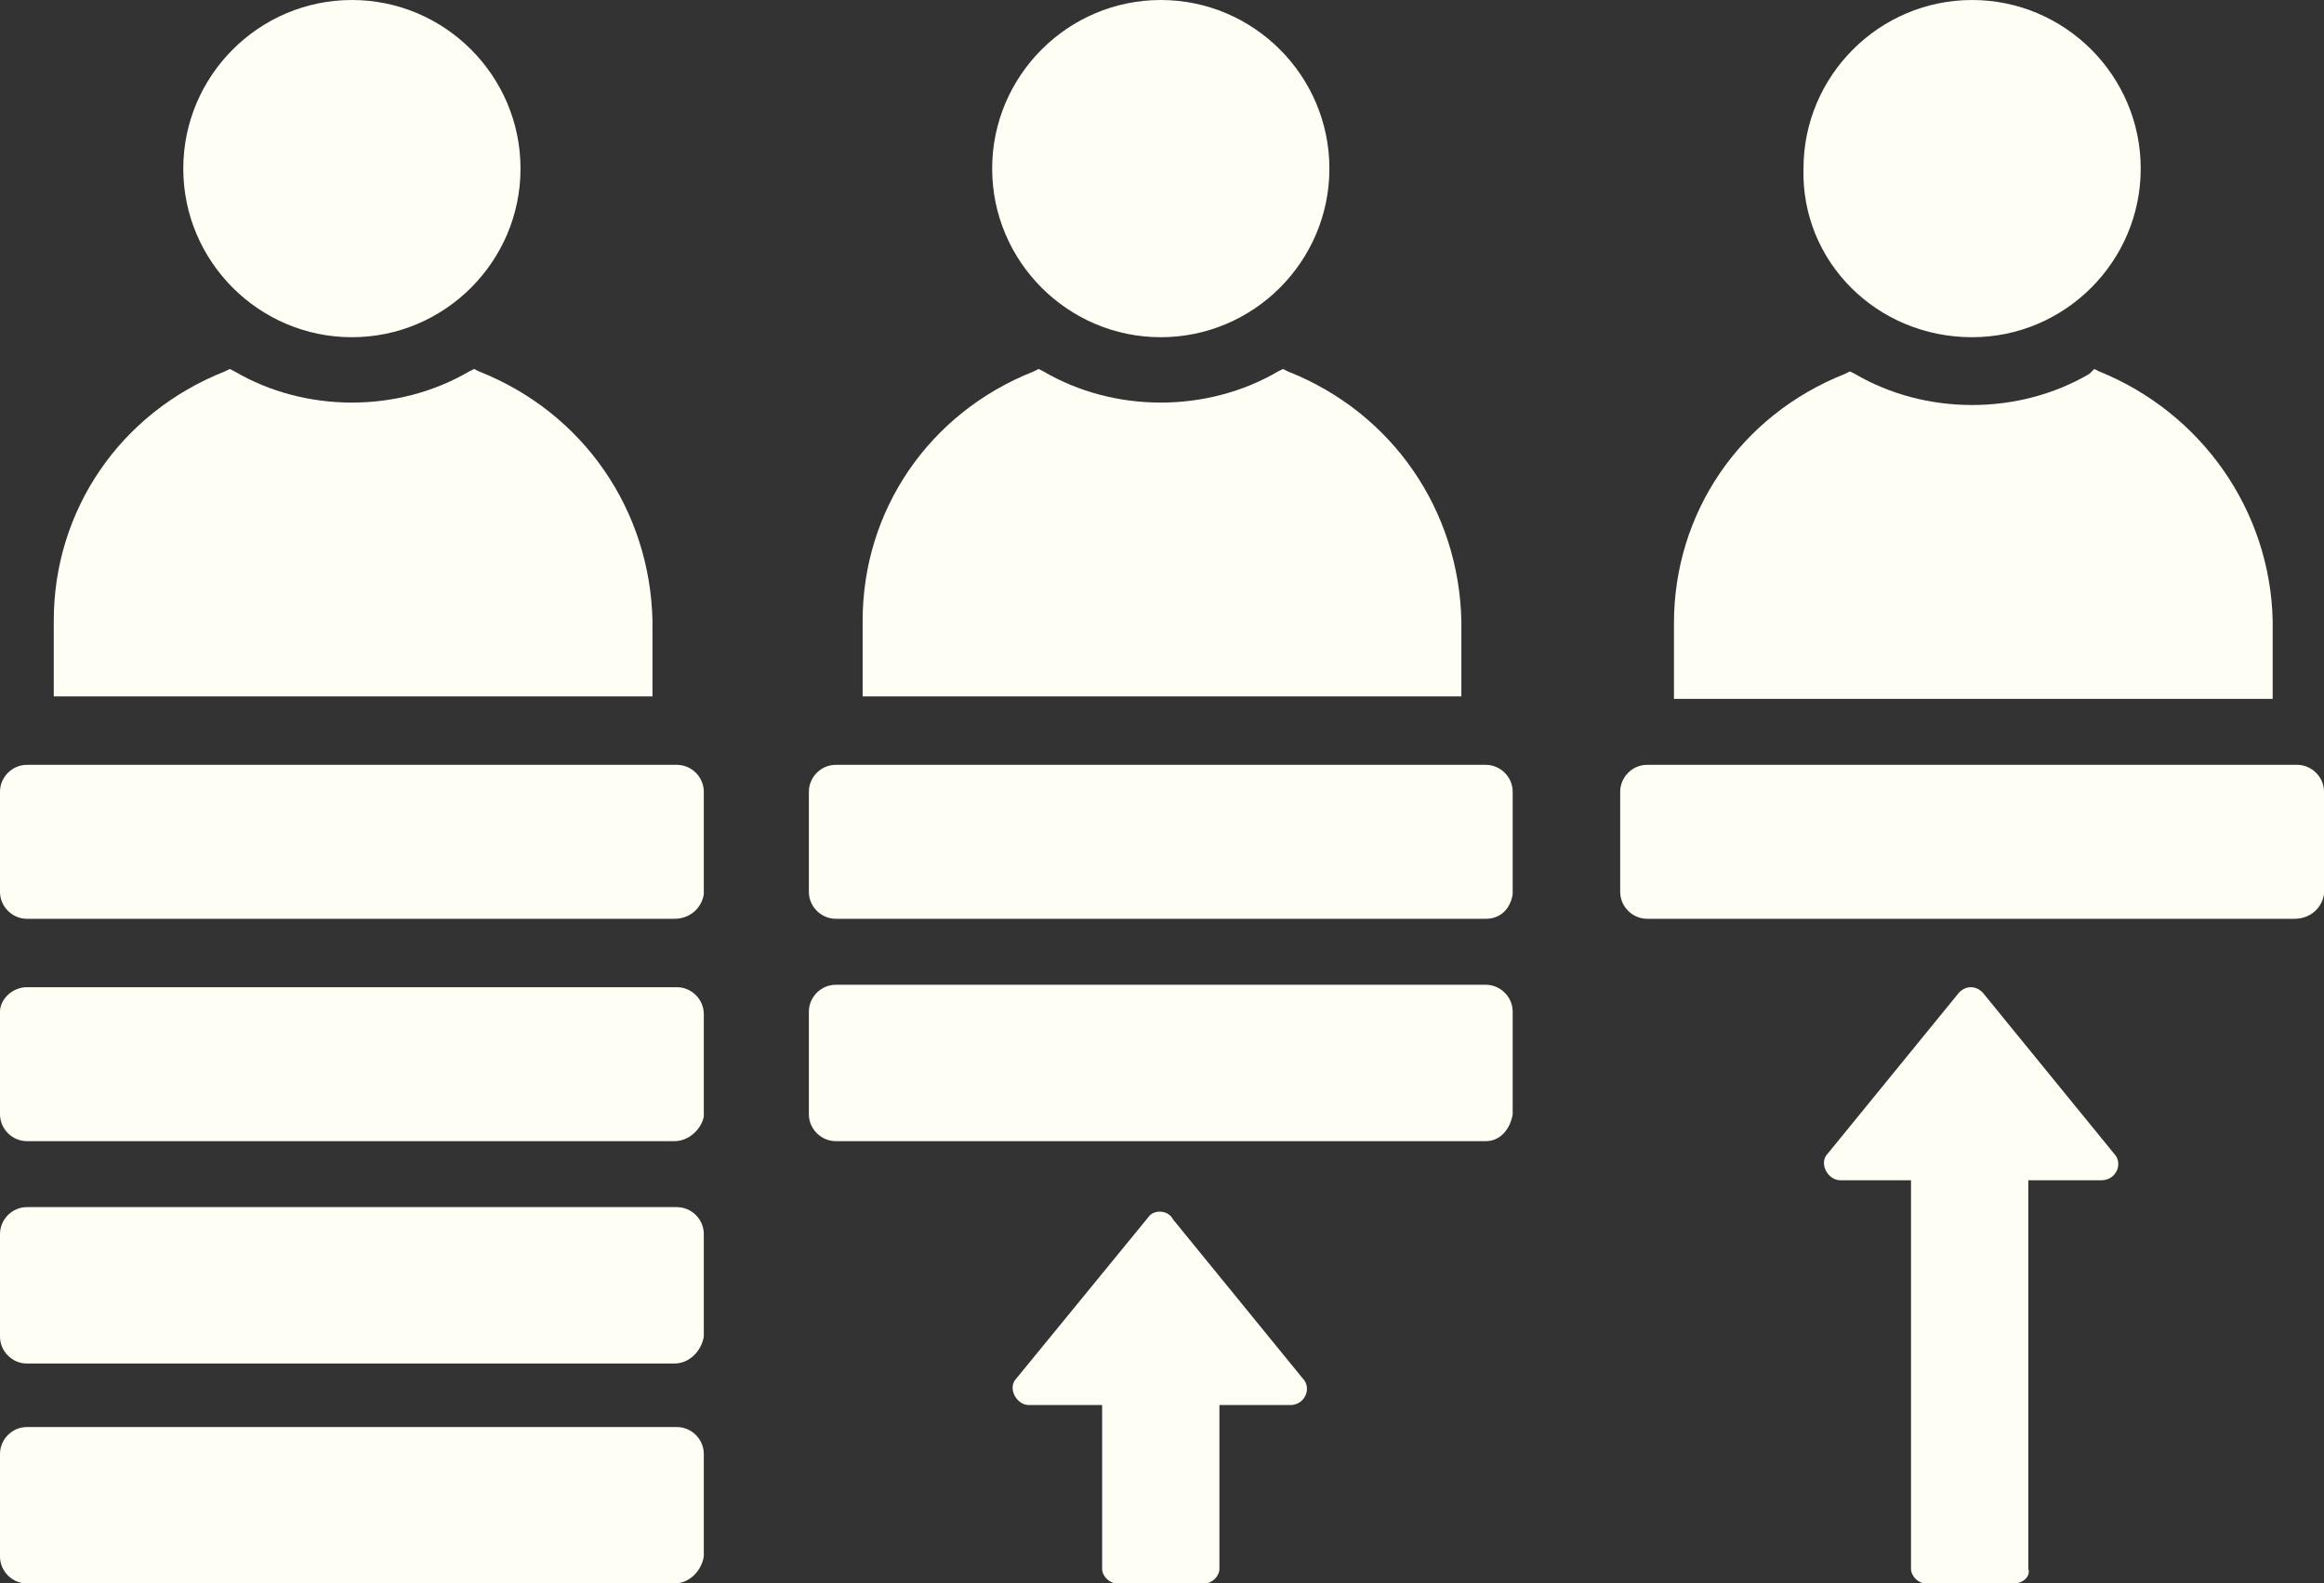
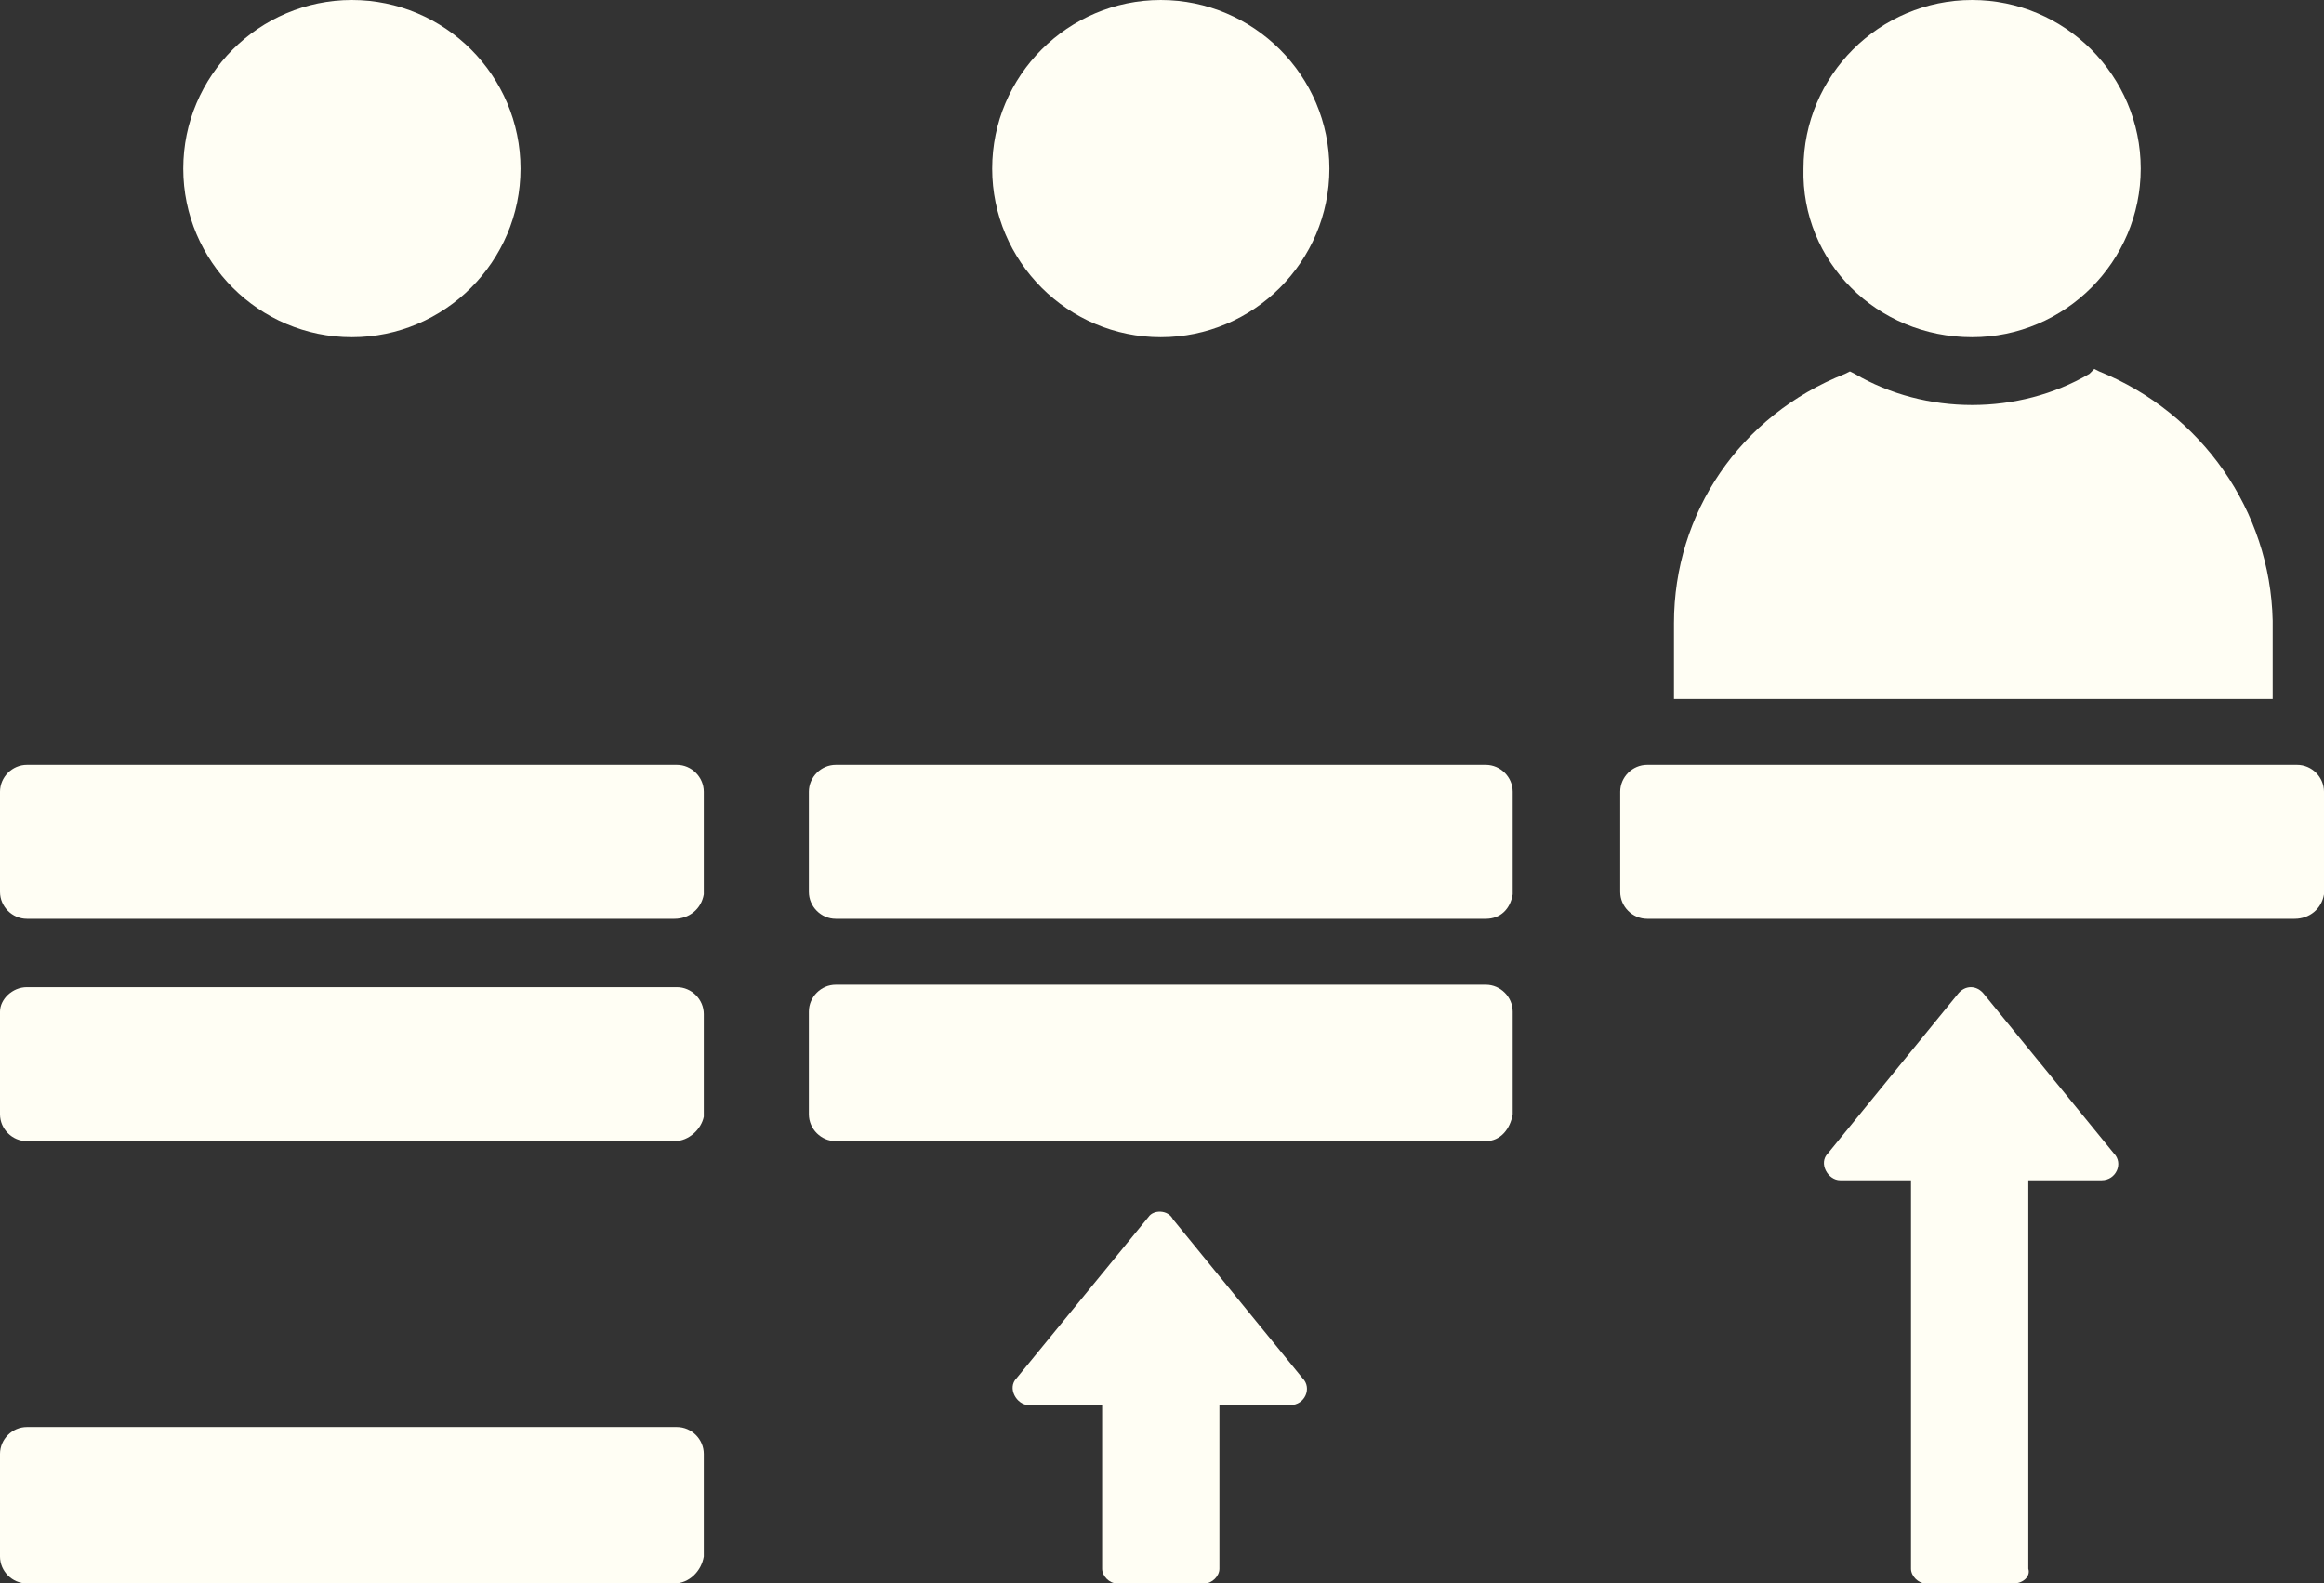
<svg xmlns="http://www.w3.org/2000/svg" fill="#fffef4" height="64.8" preserveAspectRatio="xMidYMid meet" version="1" viewBox="2.5 17.6 95.1 64.8" width="95.1" zoomAndPan="magnify">
  <rect x="2.5" y="17.6" width="95.1" height="64.8" fill="#333333" stroke="none" />
  <g>
    <g>
      <g>
        <g id="change1_14">
          <path d="M16.9,31.4c3.8,0,6.9-3.1,6.9-6.9c0-3.8-3.1-6.9-6.9-6.9c-3.8,0-6.9,3.1-6.9,6.9C10,28.3,13.1,31.4,16.9,31.4z" />
-           <path d="M22.1,32.8l-0.2-0.1l-0.2,0.1c-2.9,1.7-6.7,1.7-9.6,0l-0.2-0.1l-0.2,0.1c-4.3,1.7-7,5.7-7,10.2v3.1h24.5V43 C29.1,38.5,26.4,34.5,22.1,32.8z" />
        </g>
        <g id="change1_1">
          <path d="M30.1,55.2H3.6c-0.6,0-1.1-0.5-1.1-1.1V50c0-0.6,0.5-1.1,1.1-1.1h26.6c0.6,0,1.1,0.5,1.1,1.1v4.2 C31.2,54.8,30.7,55.2,30.1,55.2z" />
        </g>
        <g id="change1_2">
-           <path d="M30.1,64.3H3.6c-0.6,0-1.1-0.5-1.1-1.1v-4.2C2.5,58.5,3,58,3.6,58h26.6c0.6,0,1.1,0.5,1.1,1.1v4.2 C31.2,63.8,30.7,64.3,30.1,64.3z" />
+           <path d="M30.1,64.3H3.6c-0.6,0-1.1-0.5-1.1-1.1v-4.2C2.5,58.5,3,58,3.6,58h26.6c0.6,0,1.1,0.5,1.1,1.1v4.2 C31.2,63.8,30.7,64.3,30.1,64.3" />
        </g>
        <g id="change1_3">
-           <path d="M30.1,73.4H3.6c-0.6,0-1.1-0.5-1.1-1.1v-4.2c0-0.6,0.5-1.1,1.1-1.1h26.6c0.6,0,1.1,0.5,1.1,1.1v4.2 C31.2,72.9,30.7,73.4,30.1,73.4z" />
-         </g>
+           </g>
        <g id="change1_4">
          <path d="M30.1,82.4H3.6c-0.6,0-1.1-0.5-1.1-1.1v-4.2c0-0.6,0.5-1.1,1.1-1.1h26.6c0.6,0,1.1,0.5,1.1,1.1v4.2 C31.2,81.9,30.7,82.4,30.1,82.4z" />
        </g>
      </g>
      <g>
        <g id="change1_13">
          <path d="M50,31.4c3.8,0,6.9-3.1,6.9-6.9c0-3.8-3.1-6.9-6.9-6.9c-3.8,0-6.9,3.1-6.9,6.9C43.1,28.3,46.2,31.4,50,31.4z" />
-           <path d="M55.2,32.8L55,32.7l-0.2,0.1c-2.9,1.7-6.7,1.7-9.6,0L45,32.7l-0.2,0.1c-4.3,1.7-7,5.7-7,10.2v3.1h24.5V43 C62.2,38.5,59.5,34.5,55.2,32.8z" />
        </g>
        <g id="change1_6">
          <path d="M63.3,55.2H36.7c-0.6,0-1.1-0.5-1.1-1.1V50c0-0.6,0.5-1.1,1.1-1.1h26.6c0.6,0,1.1,0.5,1.1,1.1v4.2 C64.3,54.8,63.9,55.2,63.3,55.2z" />
        </g>
        <g id="change1_7">
          <path d="M63.3,64.3H36.7c-0.6,0-1.1-0.5-1.1-1.1v-4.2c0-0.6,0.5-1.1,1.1-1.1h26.6c0.6,0,1.1,0.5,1.1,1.1v4.2 C64.3,63.8,63.9,64.3,63.3,64.3z" />
        </g>
      </g>
      <g>
        <g id="change1_5">
          <path d="M83.2,31.4c3.8,0,6.9-3.1,6.9-6.9c0-3.8-3.1-6.9-6.9-6.9c-3.8,0-6.9,3.1-6.9,6.9C76.2,28.3,79.3,31.4,83.2,31.4z" />
          <path d="M88.4,32.8l-0.2-0.1L88,32.9c-2.9,1.7-6.7,1.7-9.6,0l-0.2-0.1l-0.2,0.1c-4.3,1.7-7,5.7-7,10.2v3.1h24.5V43 C95.4,38.5,92.6,34.5,88.4,32.8z" />
        </g>
        <g id="change1_8">
          <path d="M96.4,55.2H69.9c-0.6,0-1.1-0.5-1.1-1.1V50c0-0.6,0.5-1.1,1.1-1.1h26.6c0.6,0,1.1,0.5,1.1,1.1v4.2 C97.5,54.8,97,55.2,96.4,55.2z" />
        </g>
      </g>
      <g id="change1_9">
        <path d="M51.8,82.4h-3.6c-0.3,0-0.6-0.3-0.6-0.6V71.6h4.8v10.2C52.4,82.1,52.1,82.4,51.8,82.4z" />
      </g>
      <g id="change1_10">
        <path d="M49.5,67.4L44.1,74c-0.4,0.4,0,1.1,0.5,1.1h10.7c0.6,0,0.9-0.7,0.5-1.1l-5.3-6.5C50.3,67.1,49.7,67.1,49.5,67.4z" />
      </g>
      <g id="change1_11">
        <path d="M84.9,82.4h-3.6c-0.3,0-0.6-0.3-0.6-0.6V62.4h4.8v19.4C85.6,82.1,85.3,82.4,84.9,82.4z" />
      </g>
      <g id="change1_12">
        <path d="M82.6,58.3l-5.3,6.5c-0.4,0.4,0,1.1,0.5,1.1h10.7c0.6,0,0.9-0.7,0.5-1.1l-5.3-6.5C83.4,57.9,82.9,57.9,82.6,58.3z" />
      </g>
    </g>
  </g>
</svg>